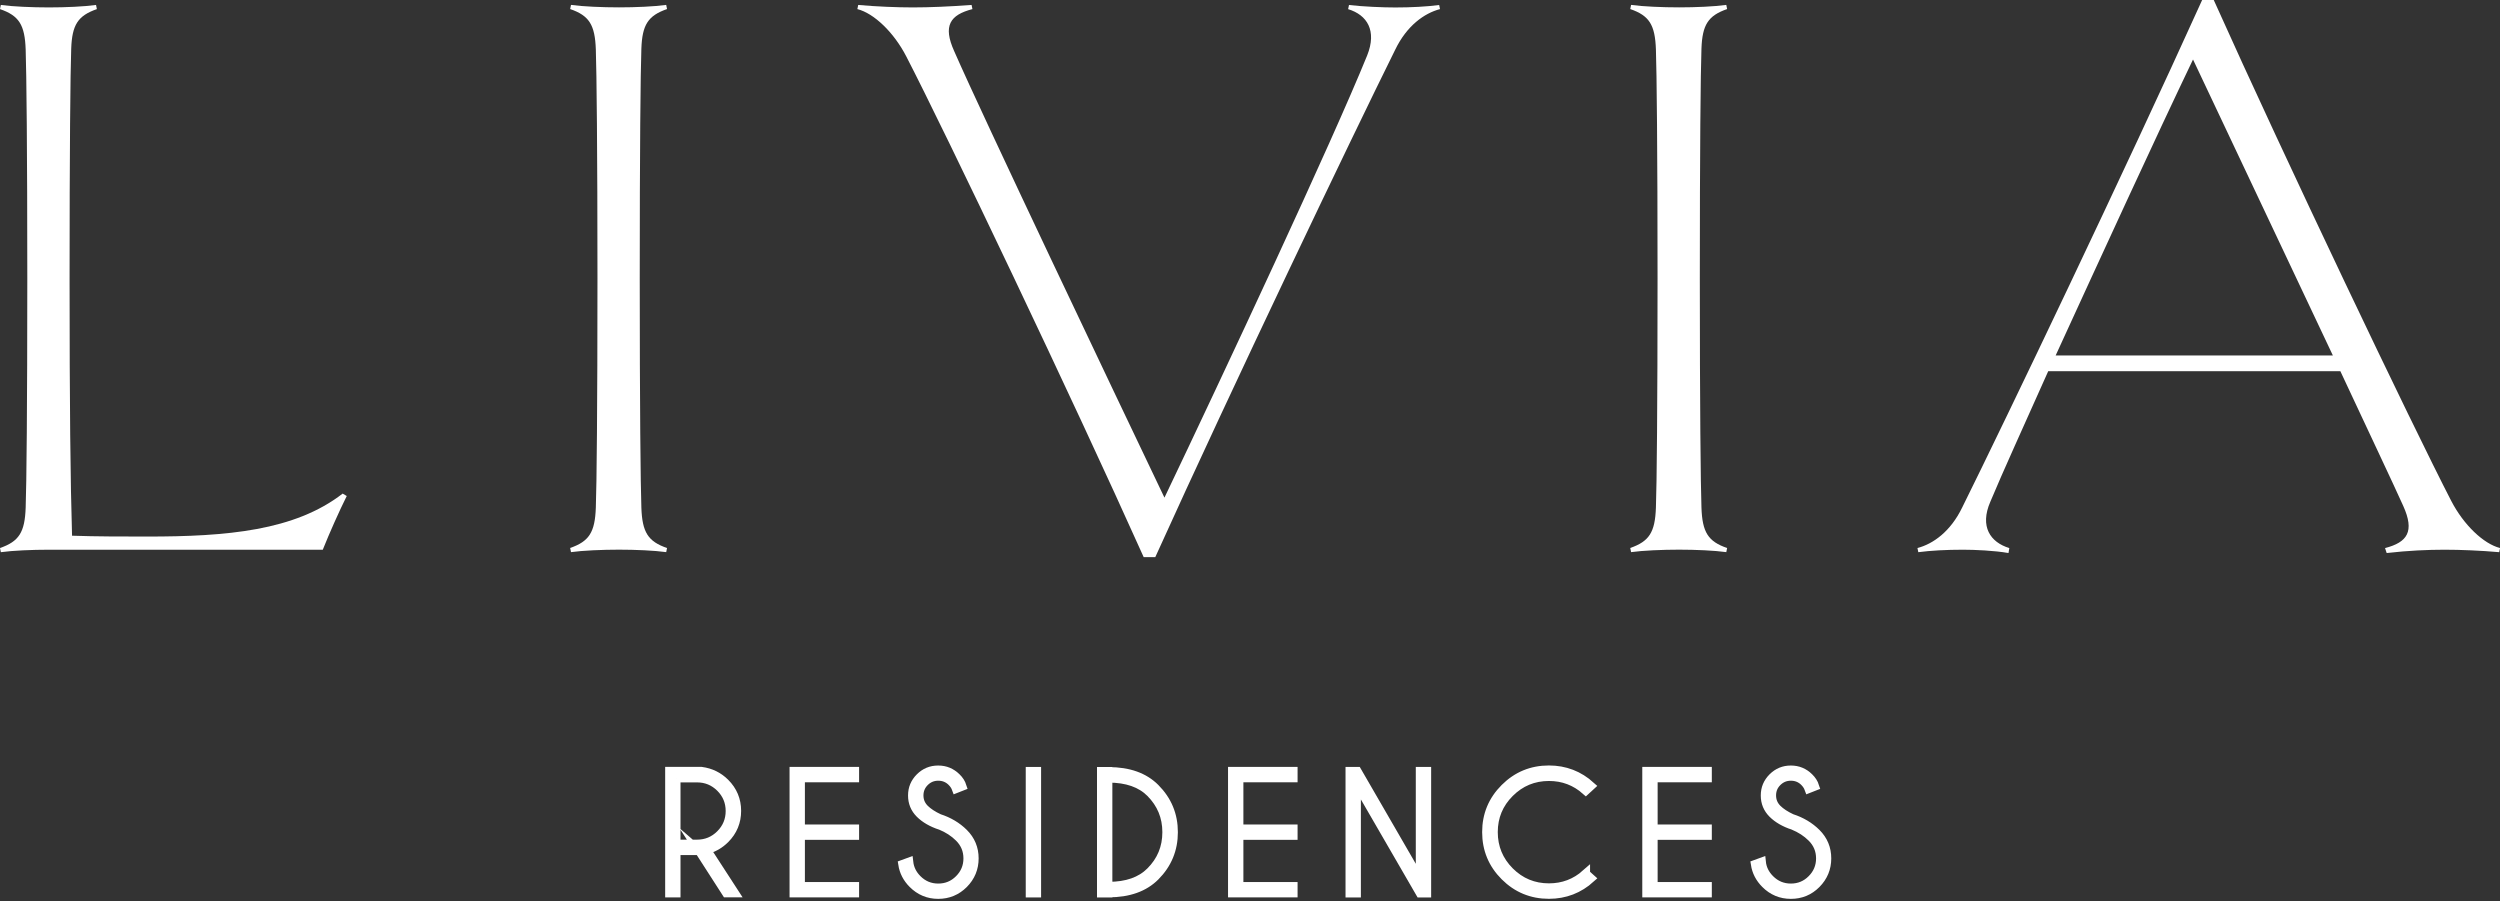
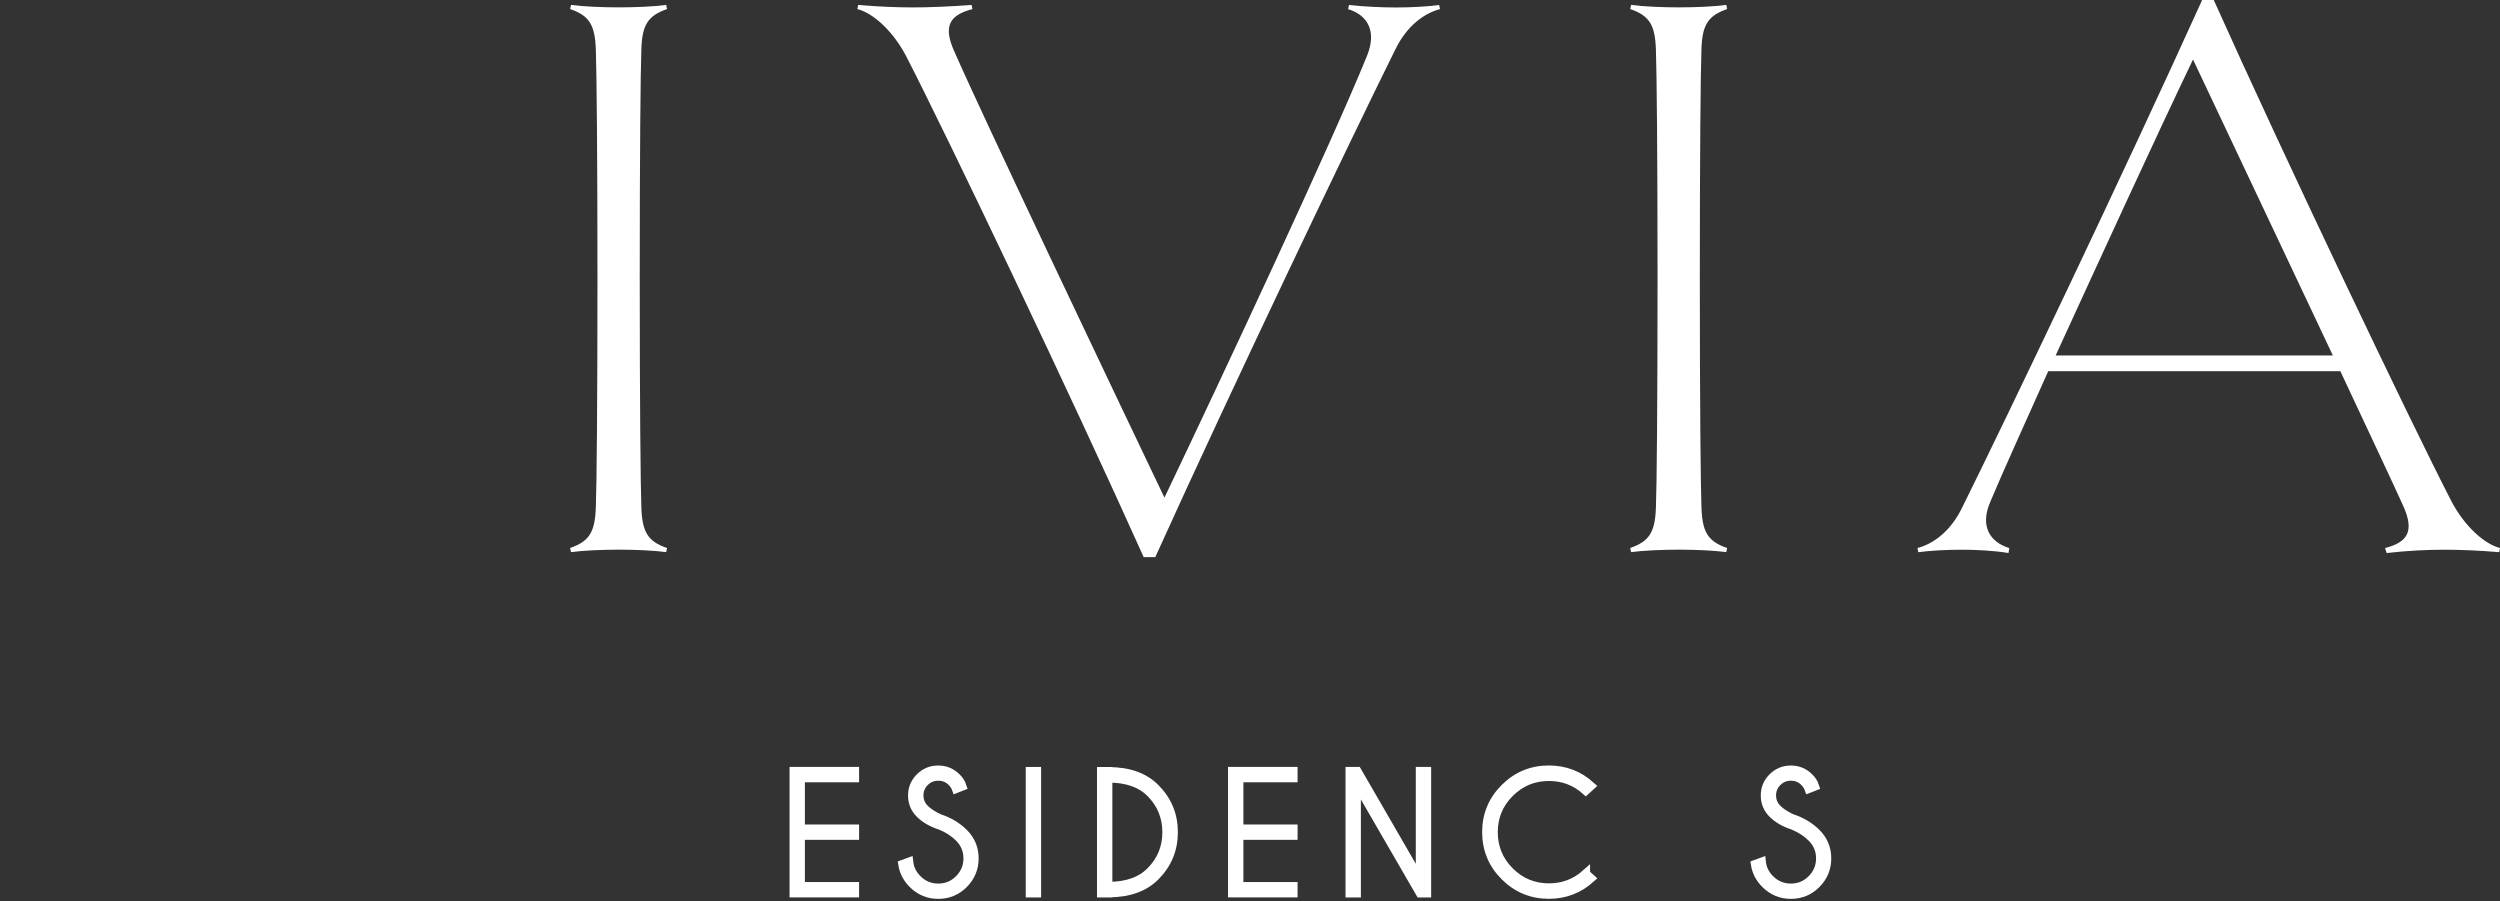
<svg xmlns="http://www.w3.org/2000/svg" width="294" height="106" viewBox="0 0 294 106" fill="none">
  <rect x="0" y="0" width="294" height="106" fill="#333333" stroke="none" />
  <g clip-path="url(#clip0_248_40)">
-     <path d="M82.213 100.048C82.132 100.048 82.051 100.054 81.971 100.054H79.528V105.032H78.723V90.687H82.491C83.589 90.835 84.518 91.293 85.281 92.055C86.198 92.971 86.657 94.073 86.657 95.361C86.657 96.649 86.198 97.764 85.281 98.68C84.648 99.311 83.917 99.733 83.099 99.924L86.409 105.026H85.411L82.206 100.042L82.213 100.048ZM79.528 91.504V99.243H81.971C83.037 99.243 83.948 98.866 84.704 98.11C85.46 97.355 85.839 96.439 85.839 95.374C85.839 94.309 85.46 93.392 84.704 92.637C83.948 91.888 83.037 91.51 81.971 91.51H79.528V91.504Z" fill="white" stroke="white" stroke-miterlimit="10" />
    <path d="M100.529 90.693V91.498H94.156V97.46H100.529V98.265H94.156V104.228H100.529V105.032H93.351V90.687H100.529V90.693Z" fill="white" stroke="white" stroke-miterlimit="10" />
    <path d="M110.596 97.095C109.573 96.754 108.767 96.29 108.172 95.696C107.577 95.101 107.286 94.389 107.286 93.547C107.286 92.705 107.583 92.012 108.172 91.417C108.767 90.823 109.48 90.526 110.329 90.526C111.178 90.526 111.885 90.823 112.486 91.411C112.815 91.727 113.044 92.086 113.168 92.476L112.443 92.761C112.338 92.47 112.158 92.197 111.916 91.956C111.482 91.522 110.955 91.312 110.335 91.312C109.716 91.312 109.195 91.529 108.755 91.962C108.321 92.395 108.098 92.922 108.098 93.541C108.098 94.16 108.315 94.68 108.755 95.12C109.164 95.522 109.722 95.888 110.441 96.222C111.588 96.593 112.555 97.169 113.342 97.949C114.172 98.773 114.588 99.776 114.588 100.946C114.588 102.116 114.172 103.125 113.342 103.961C112.511 104.791 111.507 105.206 110.335 105.206C109.164 105.206 108.16 104.785 107.329 103.949C106.666 103.286 106.269 102.513 106.133 101.633L106.895 101.355C106.982 102.135 107.311 102.81 107.893 103.392C108.569 104.067 109.381 104.407 110.335 104.407C111.29 104.407 112.108 104.073 112.784 103.392C113.46 102.717 113.8 101.9 113.8 100.946C113.8 99.993 113.46 99.181 112.784 98.507C112.189 97.912 111.464 97.442 110.602 97.089L110.596 97.095Z" fill="white" stroke="white" stroke-miterlimit="10" />
    <path d="M121.933 90.693V105.039H121.127V90.693H121.933Z" fill="white" stroke="white" stroke-miterlimit="10" />
-     <path d="M130.313 90.711H130.375C132.736 90.711 134.571 91.362 135.867 92.668C137.305 94.111 138.018 95.838 138.018 97.869C138.018 99.9 137.298 101.633 135.867 103.07C134.571 104.37 132.736 105.026 130.375 105.026H130.313V105.045H129.507V90.699H130.313V90.718V90.711ZM130.313 91.535V104.203H130.375C132.507 104.203 134.143 103.627 135.284 102.482C136.561 101.206 137.193 99.671 137.193 97.863C137.193 96.055 136.555 94.525 135.284 93.244C134.143 92.105 132.507 91.535 130.375 91.535H130.313Z" fill="white" stroke="white" stroke-miterlimit="10" />
+     <path d="M130.313 90.711H130.375C132.736 90.711 134.571 91.362 135.867 92.668C137.305 94.111 138.018 95.838 138.018 97.869C138.018 99.9 137.298 101.633 135.867 103.07C134.571 104.37 132.736 105.026 130.375 105.026H130.313V105.045H129.507V90.699H130.313V90.718V90.711ZM130.313 91.535V104.203H130.375C132.507 104.203 134.143 103.627 135.284 102.482C136.561 101.206 137.193 99.671 137.193 97.863C137.193 96.055 136.555 94.525 135.284 93.244C134.143 92.105 132.507 91.535 130.375 91.535H130.313" fill="white" stroke="white" stroke-miterlimit="10" />
    <path d="M152.095 90.693V91.498H145.723V97.46H152.095V98.265H145.723V104.228H152.095V105.032H144.917V90.687H152.095V90.693Z" fill="white" stroke="white" stroke-miterlimit="10" />
    <path d="M158.734 90.693H159.621L166.997 103.447V90.693H167.803V105.039H166.997L159.54 92.154V105.039H158.734V90.693Z" fill="white" stroke="white" stroke-miterlimit="10" />
    <path d="M186.491 102.748L187.099 103.293C185.698 104.562 184.049 105.2 182.152 105.2C180.119 105.2 178.384 104.481 176.952 103.051C175.52 101.621 174.801 99.887 174.801 97.856C174.801 95.826 175.52 94.098 176.952 92.668C178.384 91.238 180.119 90.519 182.152 90.519C184.049 90.519 185.698 91.157 187.099 92.426L186.491 92.984C185.258 91.888 183.814 91.343 182.159 91.343C180.355 91.343 178.817 91.981 177.547 93.25C176.27 94.525 175.638 96.061 175.638 97.856C175.638 99.652 176.276 101.2 177.547 102.475C178.824 103.751 180.361 104.382 182.159 104.382C183.814 104.382 185.258 103.838 186.491 102.742V102.748Z" fill="white" stroke="white" stroke-miterlimit="10" />
-     <path d="M200.81 90.693V91.498H194.438V97.46H200.81V98.265H194.438V104.228H200.81V105.032H193.632V90.687H200.81V90.693Z" fill="white" stroke="white" stroke-miterlimit="10" />
    <path d="M210.877 97.095C209.854 96.754 209.048 96.29 208.453 95.696C207.858 95.101 207.567 94.389 207.567 93.547C207.567 92.705 207.864 92.012 208.453 91.417C209.048 90.823 209.761 90.526 210.604 90.526C211.447 90.526 212.16 90.823 212.755 91.411C213.083 91.727 213.313 92.086 213.437 92.476L212.712 92.761C212.606 92.47 212.426 92.197 212.185 91.956C211.751 91.522 211.224 91.312 210.604 91.312C209.984 91.312 209.463 91.529 209.023 91.962C208.583 92.395 208.366 92.922 208.366 93.541C208.366 94.16 208.583 94.68 209.023 95.12C209.432 95.522 209.99 95.888 210.709 96.222C211.856 96.593 212.823 97.169 213.61 97.949C214.441 98.773 214.856 99.776 214.856 100.946C214.856 102.116 214.441 103.125 213.61 103.961C212.78 104.797 211.776 105.206 210.604 105.206C209.432 105.206 208.428 104.785 207.598 103.949C206.934 103.286 206.538 102.513 206.401 101.633L207.164 101.355C207.244 102.135 207.579 102.81 208.162 103.392C208.837 104.067 209.649 104.407 210.604 104.407C211.559 104.407 212.377 104.073 213.052 103.392C213.728 102.717 214.069 101.9 214.069 100.946C214.069 99.993 213.728 99.181 213.052 98.507C212.457 97.912 211.732 97.442 210.871 97.089L210.877 97.095Z" fill="white" stroke="white" stroke-miterlimit="10" />
-     <path d="M40.781 58.325C39.907 60.077 38.735 62.702 37.96 64.646H5.746C3.8 64.646 1.463 64.745 0.099 64.937L0 64.448C2.238 63.668 2.92 62.603 3.019 59.687C3.118 57.062 3.211 47.83 3.211 32.76C3.211 17.689 3.112 8.458 3.019 5.832C2.92 2.916 2.238 1.845 0 1.071L0.099 0.582C1.463 0.774 3.8 0.873 5.746 0.873C7.692 0.873 9.93 0.774 11.294 0.582L11.393 1.071C9.155 1.851 8.473 2.916 8.374 5.74C8.275 8.464 8.182 17.696 8.182 32.766C8.182 47.836 8.281 56.678 8.473 62.999C11.294 63.099 14.505 63.099 17.331 63.099C26.673 63.099 34.656 62.417 40.297 58.046L40.787 58.337L40.781 58.325Z" fill="white" />
    <path d="M78.345 64.931C76.981 64.739 74.743 64.64 72.797 64.64C70.85 64.64 68.514 64.739 67.15 64.931L67.051 64.442C69.288 63.662 69.97 62.597 70.07 59.681C70.169 57.056 70.262 47.824 70.262 32.754C70.262 17.683 70.162 8.452 70.07 5.826C69.97 2.91 69.288 1.839 67.051 1.065L67.15 0.576C68.514 0.768 70.85 0.867 72.797 0.867C74.743 0.867 76.981 0.768 78.345 0.576L78.444 1.065C76.206 1.845 75.524 2.91 75.425 5.733C75.326 8.458 75.233 17.689 75.233 32.76C75.233 47.83 75.332 57.062 75.425 59.687C75.524 62.603 76.206 63.674 78.444 64.448L78.345 64.937V64.931Z" fill="white" />
    <path d="M169.339 1.071C167.492 1.56 165.447 3.015 164.083 5.832C158.926 16.234 145.01 45.298 135.861 65.519H134.497C126.129 46.858 111.141 15.46 106.566 6.613C105.109 3.795 102.773 1.56 100.826 1.071L100.925 0.582C103.064 0.774 105.5 0.873 107.347 0.873C109.293 0.873 111.63 0.774 114.259 0.582L114.358 1.071C111.73 1.752 110.856 3.015 112.219 6.031C115.622 13.807 130.809 45.688 136.939 58.523C143.944 43.843 156.595 16.823 160.779 6.52C161.944 3.604 160.779 1.758 158.541 1.077L158.641 0.588C160.296 0.78 162.632 0.879 164.089 0.879C165.936 0.879 167.79 0.78 169.246 0.588L169.346 1.077L169.339 1.071Z" fill="white" />
    <path d="M203.011 64.931C201.647 64.739 199.409 64.64 197.463 64.64C195.517 64.64 193.18 64.739 191.816 64.931L191.717 64.442C193.954 63.662 194.636 62.597 194.736 59.681C194.835 57.056 194.928 47.824 194.928 32.754C194.928 17.683 194.828 8.452 194.736 5.826C194.636 2.91 193.954 1.839 191.717 1.065L191.816 0.576C193.18 0.768 195.517 0.867 197.463 0.867C199.409 0.867 201.647 0.768 203.011 0.576L203.11 1.065C200.872 1.845 200.19 2.91 200.091 5.733C199.992 8.458 199.899 17.689 199.899 32.76C199.899 47.83 199.998 57.062 200.091 59.687C200.19 62.603 200.872 63.674 203.11 64.448L203.011 64.937V64.931Z" fill="white" />
    <path d="M294.006 64.448L293.907 64.937C291.769 64.745 289.333 64.646 287.485 64.646C285.539 64.646 283.202 64.746 280.673 65.037L280.481 64.454C283.109 63.773 283.983 62.51 282.62 59.495C281.355 56.678 278.535 50.746 275.225 43.651H240.872C238.052 49.966 235.523 55.508 234.06 59.012C232.795 61.928 234.06 63.773 236.297 64.454L236.198 65.037C234.543 64.746 232.206 64.646 230.849 64.646C228.902 64.646 227.055 64.745 225.592 64.937L225.493 64.448C227.34 63.965 229.386 62.504 230.75 59.687C235.907 49.285 249.823 20.222 258.972 0H260.336C268.704 18.661 283.692 50.059 288.266 58.907C289.723 61.724 292.06 63.959 294.006 64.448ZM274.344 41.799L257.899 6.997C253.517 16.135 247.095 30.134 241.746 41.799H274.344Z" fill="white" />
  </g>
  <defs>
    <clipPath id="clip0_248_40">
      <rect width="294" height="106" fill="white" />
    </clipPath>
  </defs>
</svg>